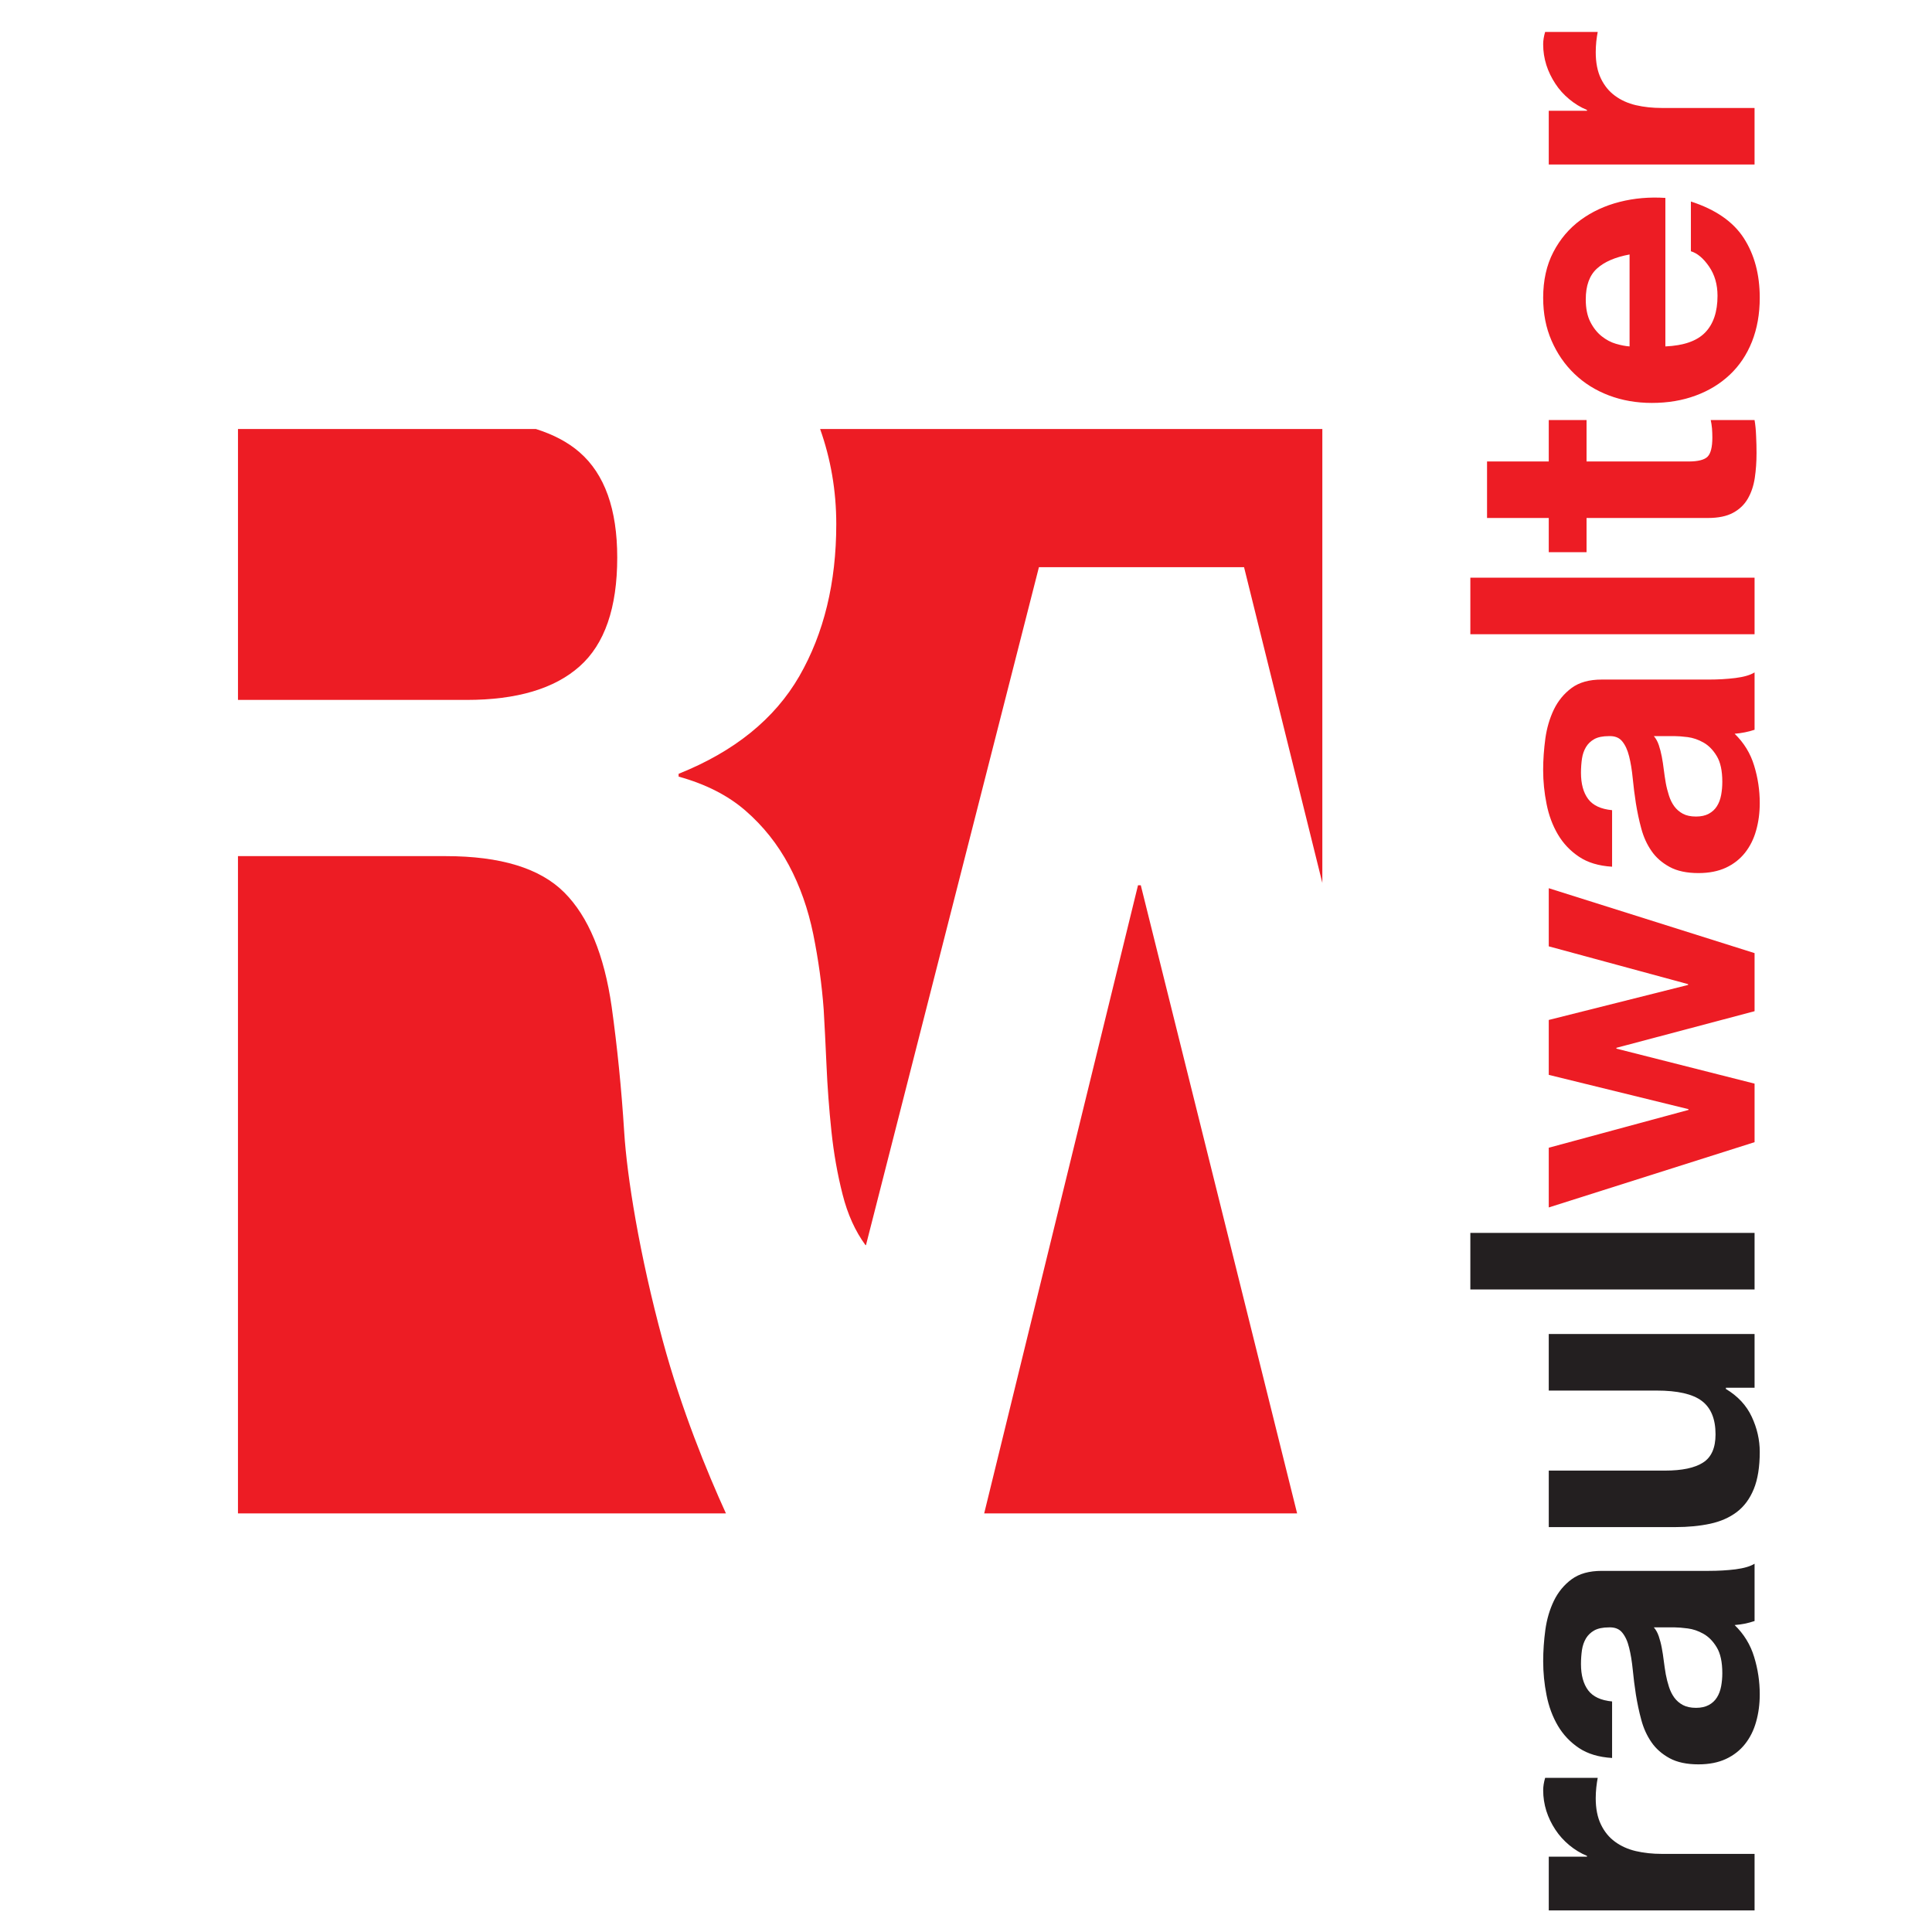
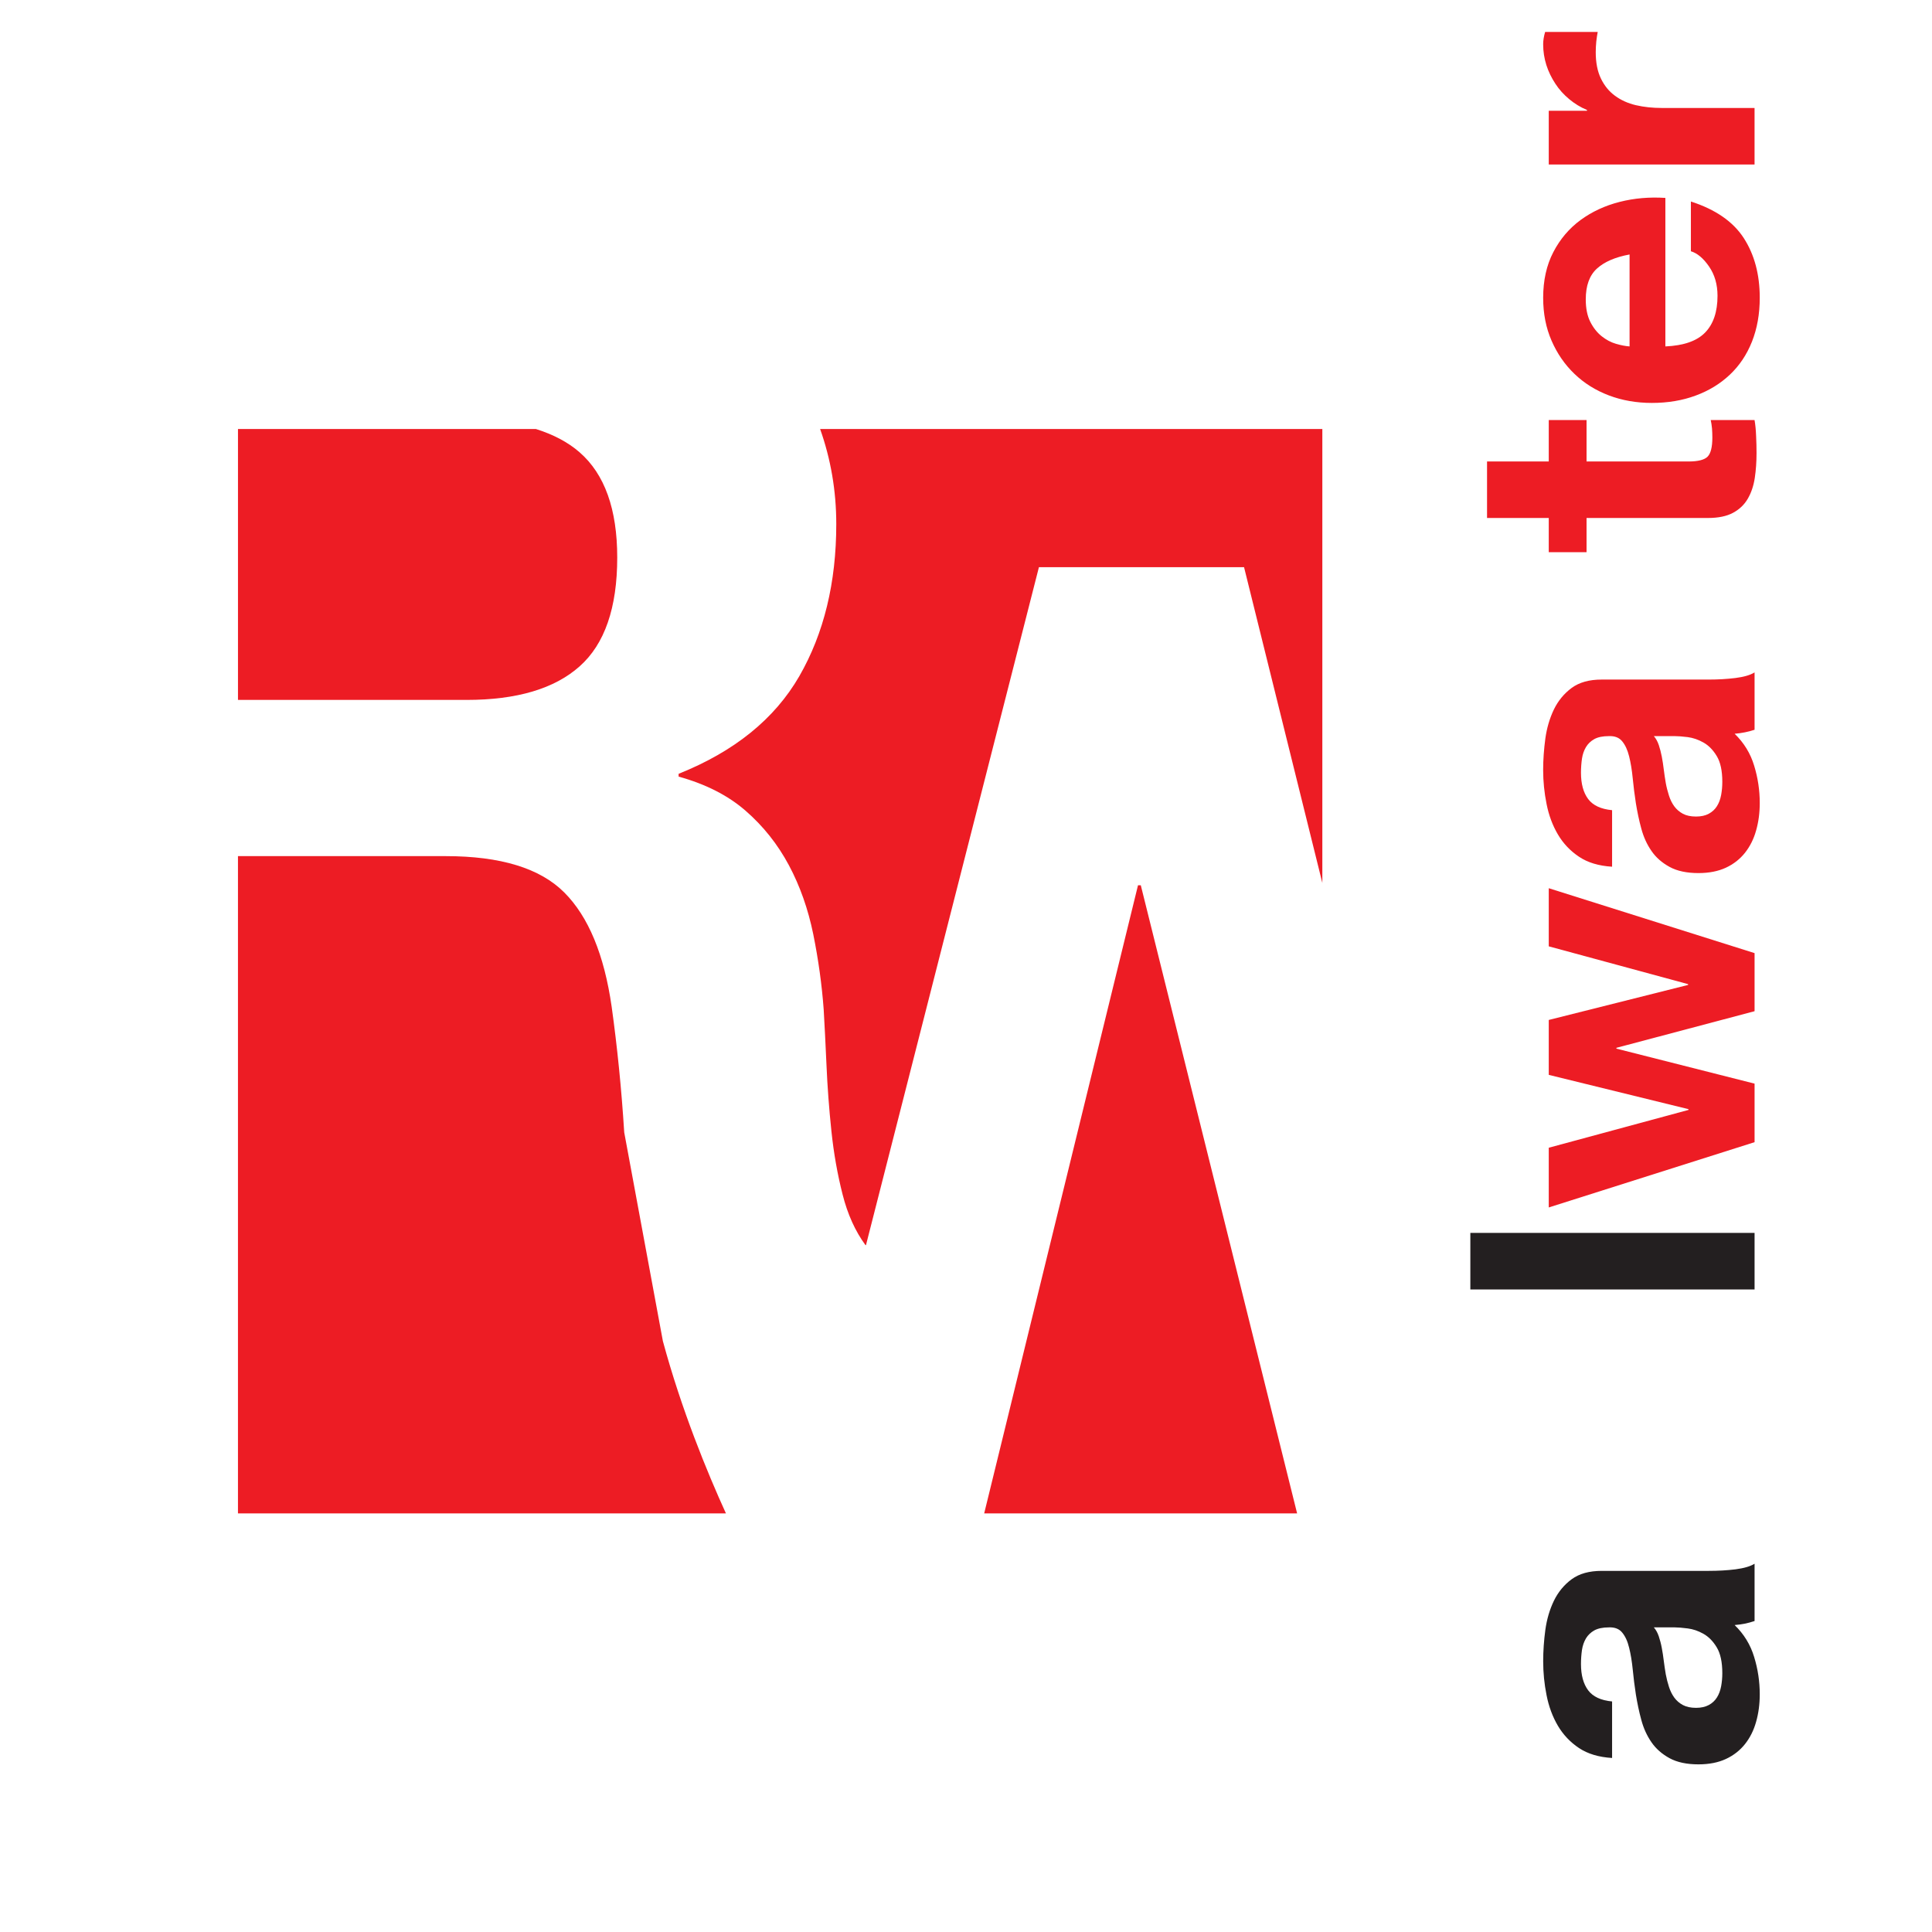
<svg xmlns="http://www.w3.org/2000/svg" width="100%" height="100%" viewBox="0 0 123 123" xml:space="preserve" style="fill-rule:evenodd;clip-rule:evenodd;stroke-linejoin:round;stroke-miterlimit:2;">
  <g>
    <g transform="matrix(1,0,0,1,0,111.934)">
-       <path d="M98.602,6.271L101.035,6.271L101.035,6.22C100.627,6.052 100.253,5.823 99.906,5.536C99.56,5.249 99.264,4.92 99.02,4.549C98.775,4.177 98.583,3.781 98.448,3.359C98.315,2.934 98.246,2.498 98.246,2.04C98.246,1.804 98.287,1.543 98.371,1.253L101.718,1.253C101.684,1.422 101.656,1.625 101.628,1.862C101.604,2.099 101.591,2.33 101.591,2.547C101.591,3.207 101.701,3.764 101.921,4.219C102.14,4.675 102.438,5.042 102.821,5.321C103.2,5.599 103.643,5.798 104.149,5.916C104.657,6.034 105.206,6.093 105.797,6.093L111.704,6.093L111.704,9.693L98.602,9.693L98.602,6.271Z" style="fill:rgb(35,31,32);fill-rule:nonzero;" />
-     </g>
+       </g>
    <g transform="matrix(1,0,0,1,0,89)">
      <path d="M105.607,15.18C105.683,15.408 105.749,15.652 105.797,15.914C105.847,16.177 105.889,16.45 105.924,16.739C105.96,17.025 106.002,17.312 106.052,17.6C106.102,17.87 106.172,18.135 106.255,18.397C106.339,18.659 106.455,18.887 106.595,19.08C106.74,19.277 106.92,19.431 107.141,19.551C107.362,19.668 107.641,19.729 107.978,19.729C108.301,19.729 108.567,19.668 108.787,19.551C109.01,19.431 109.182,19.27 109.308,19.068C109.436,18.866 109.524,18.629 109.575,18.359C109.625,18.089 109.65,17.811 109.65,17.524C109.65,16.815 109.532,16.267 109.294,15.875C109.06,15.487 108.778,15.2 108.448,15.015C108.117,14.828 107.783,14.716 107.446,14.673C107.108,14.63 106.836,14.607 106.636,14.607L105.291,14.607C105.426,14.762 105.53,14.951 105.607,15.18M100.526,22.288C99.969,21.917 99.521,21.442 99.182,20.87C98.845,20.296 98.603,19.646 98.462,18.928C98.317,18.211 98.246,17.49 98.246,16.764C98.246,16.104 98.294,15.436 98.384,14.762C98.478,14.083 98.661,13.468 98.929,12.911C99.201,12.354 99.577,11.897 100.06,11.541C100.542,11.188 101.176,11.009 101.972,11.009L108.787,11.009C109.382,11.009 109.946,10.978 110.488,10.911C111.026,10.84 111.433,10.723 111.704,10.554L111.704,14.202C111.499,14.27 111.294,14.327 111.083,14.369C110.872,14.409 110.657,14.441 110.435,14.458C111.026,15.032 111.442,15.709 111.676,16.486C111.915,17.262 112.034,18.056 112.034,18.866C112.034,19.493 111.957,20.074 111.802,20.617C111.653,21.157 111.414,21.631 111.095,22.035C110.773,22.44 110.369,22.757 109.878,22.985C109.386,23.213 108.806,23.327 108.131,23.327C107.388,23.327 106.771,23.196 106.291,22.934C105.812,22.672 105.426,22.335 105.141,21.921C104.852,21.505 104.637,21.032 104.494,20.501C104.348,19.969 104.238,19.431 104.149,18.89C104.065,18.35 103.999,17.819 103.948,17.295C103.896,16.772 103.82,16.308 103.718,15.903C103.62,15.493 103.472,15.173 103.276,14.936C103.084,14.7 102.8,14.591 102.427,14.607C102.037,14.607 101.731,14.673 101.5,14.799C101.276,14.925 101.099,15.095 100.971,15.304C100.845,15.519 100.759,15.762 100.716,16.04C100.676,16.318 100.652,16.621 100.652,16.941C100.652,17.65 100.807,18.207 101.11,18.613C101.414,19.017 101.921,19.256 102.633,19.322L102.633,22.921C101.785,22.87 101.084,22.659 100.526,22.288" style="fill:rgb(35,31,32);fill-rule:nonzero;" />
    </g>
    <g transform="matrix(1,0,0,1,0,59.272)">
-       <path d="M111.704,29.079L109.878,29.079L109.878,29.155C110.638,29.611 111.189,30.203 111.526,30.93C111.865,31.658 112.034,32.401 112.034,33.16C112.034,34.122 111.906,34.914 111.653,35.53C111.4,36.149 111.041,36.633 110.576,36.988C110.11,37.341 109.545,37.592 108.879,37.736C108.209,37.879 107.472,37.95 106.659,37.95L98.602,37.95L98.602,34.353L106.002,34.353C107.082,34.353 107.891,34.184 108.42,33.844C108.954,33.507 109.219,32.906 109.219,32.046C109.219,31.066 108.927,30.356 108.345,29.917C107.763,29.477 106.803,29.258 105.468,29.258L98.601,29.258L98.601,25.658L111.704,25.658L111.704,29.079Z" style="fill:rgb(35,31,32);fill-rule:nonzero;" />
-     </g>
+       </g>
    <g transform="matrix(1,0,0,1,0,37.704)">
      <rect x="93.609" y="40.788" width="18.095" height="3.601" style="fill:rgb(35,31,32);" />
    </g>
    <g transform="matrix(1,0,0,1,0,10.54)">
      <path d="M111.704,53.838L102.908,56.169L102.908,56.221L111.704,58.449L111.704,62.176L98.601,66.332L98.601,62.53L107.496,60.123L107.496,60.074L98.601,57.891L98.601,54.395L107.472,52.165L107.472,52.115L98.601,49.708L98.601,46.008L111.704,50.14L111.704,53.838Z" style="fill:rgb(237,28,36);fill-rule:nonzero;" />
    </g>
    <g transform="matrix(1,0,0,1,0,-24.486)">
      <path d="M105.607,71.921C105.683,72.149 105.747,72.393 105.797,72.655C105.847,72.917 105.889,73.192 105.924,73.48C105.96,73.767 106.002,74.053 106.052,74.341C106.1,74.611 106.172,74.877 106.255,75.141C106.339,75.403 106.453,75.631 106.595,75.824C106.74,76.019 106.92,76.174 107.141,76.294C107.362,76.412 107.641,76.471 107.978,76.471C108.299,76.471 108.567,76.412 108.787,76.294C109.008,76.174 109.182,76.014 109.308,75.811C109.436,75.61 109.524,75.374 109.575,75.102C109.625,74.831 109.65,74.552 109.65,74.263C109.65,73.554 109.532,73.006 109.294,72.617C109.06,72.229 108.778,71.942 108.448,71.757C108.117,71.571 107.783,71.457 107.446,71.414C107.108,71.372 106.834,71.351 106.636,71.351L105.291,71.351C105.424,71.503 105.53,71.693 105.607,71.921M100.526,79.029C99.969,78.657 99.521,78.184 99.182,77.609C98.845,77.036 98.603,76.39 98.462,75.673C98.317,74.956 98.244,74.232 98.244,73.505C98.244,72.846 98.294,72.178 98.384,71.503C98.478,70.828 98.661,70.211 98.929,69.652C99.201,69.096 99.577,68.639 100.059,68.283C100.542,67.928 101.176,67.75 101.972,67.75L108.787,67.75C109.381,67.75 109.946,67.718 110.488,67.651C111.026,67.582 111.433,67.464 111.704,67.295L111.704,70.946C111.499,71.014 111.294,71.069 111.083,71.11C110.872,71.152 110.657,71.182 110.435,71.2C111.026,71.773 111.442,72.449 111.676,73.227C111.915,74.003 112.034,74.799 112.034,75.61C112.034,76.235 111.957,76.816 111.802,77.357C111.653,77.899 111.414,78.37 111.095,78.777C110.772,79.182 110.369,79.499 109.878,79.728C109.386,79.955 108.806,80.07 108.131,80.07C107.388,80.07 106.771,79.939 106.291,79.676C105.812,79.414 105.424,79.077 105.141,78.662C104.852,78.247 104.637,77.774 104.494,77.242C104.347,76.71 104.238,76.174 104.149,75.634C104.065,75.094 103.999,74.562 103.947,74.037C103.896,73.512 103.82,73.047 103.718,72.642C103.618,72.237 103.472,71.917 103.275,71.68C103.084,71.444 102.8,71.335 102.427,71.351C102.037,71.351 101.731,71.414 101.5,71.541C101.276,71.667 101.098,71.836 100.971,72.047C100.845,72.258 100.758,72.503 100.716,72.782C100.676,73.06 100.652,73.36 100.652,73.682C100.652,74.393 100.807,74.951 101.11,75.356C101.414,75.761 101.921,75.998 102.633,76.066L102.633,79.665C101.785,79.613 101.083,79.404 100.526,79.029" style="fill:rgb(237,28,36);fill-rule:nonzero;" />
    </g>
    <g transform="matrix(1,0,0,1,0,-45.723)">
-       <rect x="93.609" y="82.501" width="18.095" height="3.6" style="fill:rgb(237,28,36);" />
-     </g>
+       </g>
    <g transform="matrix(1,0,0,1,0,-60.981)">
      <path d="M98.601,87.724L101.007,87.724L101.007,90.361L107.496,90.361C108.103,90.361 108.512,90.258 108.713,90.054C108.913,89.851 109.016,89.447 109.016,88.838C109.016,88.636 109.008,88.442 108.994,88.256C108.975,88.071 108.952,87.893 108.913,87.724L111.703,87.724C111.756,88.028 111.788,88.366 111.802,88.738C111.821,89.109 111.829,89.472 111.829,89.826C111.829,90.386 111.792,90.915 111.717,91.412C111.641,91.911 111.493,92.35 111.273,92.73C111.053,93.11 110.741,93.409 110.334,93.628C109.931,93.847 109.397,93.958 108.737,93.958L101.007,93.958L101.007,96.137L98.601,96.137L98.601,93.958L94.672,93.958L94.672,90.361L98.601,90.361L98.601,87.724Z" style="fill:rgb(237,28,36);fill-rule:nonzero;" />
    </g>
    <g transform="matrix(1,0,0,1,0,-84.694)">
      <path d="M101.667,101.794C101.194,102.224 100.957,102.878 100.957,103.755C100.957,104.332 101.055,104.811 101.248,105.189C101.443,105.571 101.684,105.873 101.972,106.102C102.259,106.33 102.561,106.49 102.884,106.584C103.203,106.676 103.493,106.732 103.746,106.749L103.746,100.895C102.832,101.064 102.14,101.363 101.667,101.794M108.559,105.862C109.083,105.322 109.345,104.542 109.345,103.528C109.345,102.802 109.165,102.178 108.801,101.654C108.44,101.131 108.053,100.811 107.65,100.69L107.65,97.523C109.219,98.03 110.343,98.807 111.019,99.855C111.695,100.903 112.034,102.169 112.034,103.656C112.034,104.686 111.866,105.615 111.539,106.444C111.209,107.272 110.741,107.973 110.131,108.548C109.524,109.122 108.798,109.568 107.953,109.878C107.108,110.192 106.18,110.346 105.165,110.346C104.185,110.346 103.273,110.188 102.427,109.867C101.583,109.547 100.852,109.089 100.237,108.496C99.619,107.905 99.134,107.199 98.779,106.382C98.422,105.562 98.245,104.653 98.245,103.656C98.245,102.54 98.462,101.57 98.893,100.743C99.322,99.916 99.902,99.234 100.627,98.701C101.353,98.169 102.182,97.785 103.114,97.548C104.042,97.311 105.015,97.228 106.025,97.294L106.025,106.749C107.192,106.698 108.037,106.403 108.559,105.862" style="fill:rgb(237,28,36);fill-rule:nonzero;" />
    </g>
    <g transform="matrix(1,0,0,1,0,-110.374)">
      <path d="M98.601,117.425L101.035,117.425L101.035,117.375C100.627,117.206 100.253,116.979 99.905,116.688C99.56,116.403 99.263,116.075 99.02,115.701C98.775,115.328 98.582,114.933 98.447,114.51C98.314,114.087 98.245,113.649 98.245,113.192C98.245,112.956 98.286,112.694 98.37,112.408L101.718,112.408C101.684,112.576 101.655,112.779 101.627,113.015C101.604,113.252 101.592,113.479 101.592,113.698C101.592,114.357 101.701,114.916 101.92,115.371C102.14,115.827 102.438,116.195 102.822,116.474C103.2,116.752 103.641,116.952 104.149,117.071C104.657,117.189 105.206,117.248 105.797,117.248L111.703,117.248L111.703,120.846L98.601,120.846L98.601,117.425Z" style="fill:rgb(237,28,36);fill-rule:nonzero;" />
    </g>
  </g>
  <g transform="matrix(1,0,0,1,0,2.372)">
    <g transform="matrix(1,0,0,1,0,23.23)">
-       <path d="M39.741,46.49C39.566,43.707 39.296,41.039 38.942,38.496C38.467,35.178 37.461,32.752 35.921,31.213C34.383,29.673 31.866,28.903 28.372,28.903L15.15,28.903L15.15,70.747L46.216,70.747C45.021,68.125 43.383,64.143 42.202,59.779C40.692,54.216 39.917,49.274 39.741,46.49" style="fill:rgb(237,28,36);fill-rule:nonzero;" />
+       <path d="M39.741,46.49C39.566,43.707 39.296,41.039 38.942,38.496C38.467,35.178 37.461,32.752 35.921,31.213C34.383,29.673 31.866,28.903 28.372,28.903L15.15,28.903L15.15,70.747L46.216,70.747C45.021,68.125 43.383,64.143 42.202,59.779" style="fill:rgb(237,28,36);fill-rule:nonzero;" />
    </g>
    <g transform="matrix(1,0,0,1,0,-55.753)">
      <path d="M36.898,95.807C38.498,94.389 39.296,92.074 39.296,88.877C39.296,85.802 38.498,83.567 36.898,82.175C36.15,81.522 35.211,81.038 34.113,80.692L15.151,80.692L15.151,97.941L29.705,97.941C32.902,97.941 35.3,97.228 36.898,95.807" style="fill:rgb(237,28,36);fill-rule:nonzero;" />
    </g>
    <g transform="matrix(1,0,0,1,0,-21.041)">
      <path d="M52.212,45.98C52.883,47.874 53.241,49.888 53.241,52.034C53.241,55.764 52.455,58.993 50.888,61.718C49.317,64.44 46.756,66.512 43.204,67.933L43.204,68.111C44.919,68.586 46.344,69.306 47.47,70.287C48.593,71.264 49.512,72.42 50.224,73.752C50.934,75.081 51.449,76.547 51.776,78.147C52.099,79.748 52.323,81.345 52.44,82.942C52.499,83.952 52.558,85.135 52.619,86.495C52.678,87.858 52.781,89.251 52.93,90.668C53.079,92.09 53.317,93.436 53.643,94.712C53.962,95.98 54.452,97.055 55.1,97.94L55.132,97.94L66.143,54.778L79.202,54.778L84.186,74.878L84.186,45.98L52.212,45.98Z" style="fill:rgb(237,28,36);fill-rule:nonzero;" />
    </g>
    <g transform="matrix(1,0,0,1,0,0.001)">
      <path d="M62.658,93.976L82.58,93.976L72.628,53.986L72.451,53.986L62.658,93.976Z" style="fill:rgb(237,28,36);" />
    </g>
  </g>
</svg>